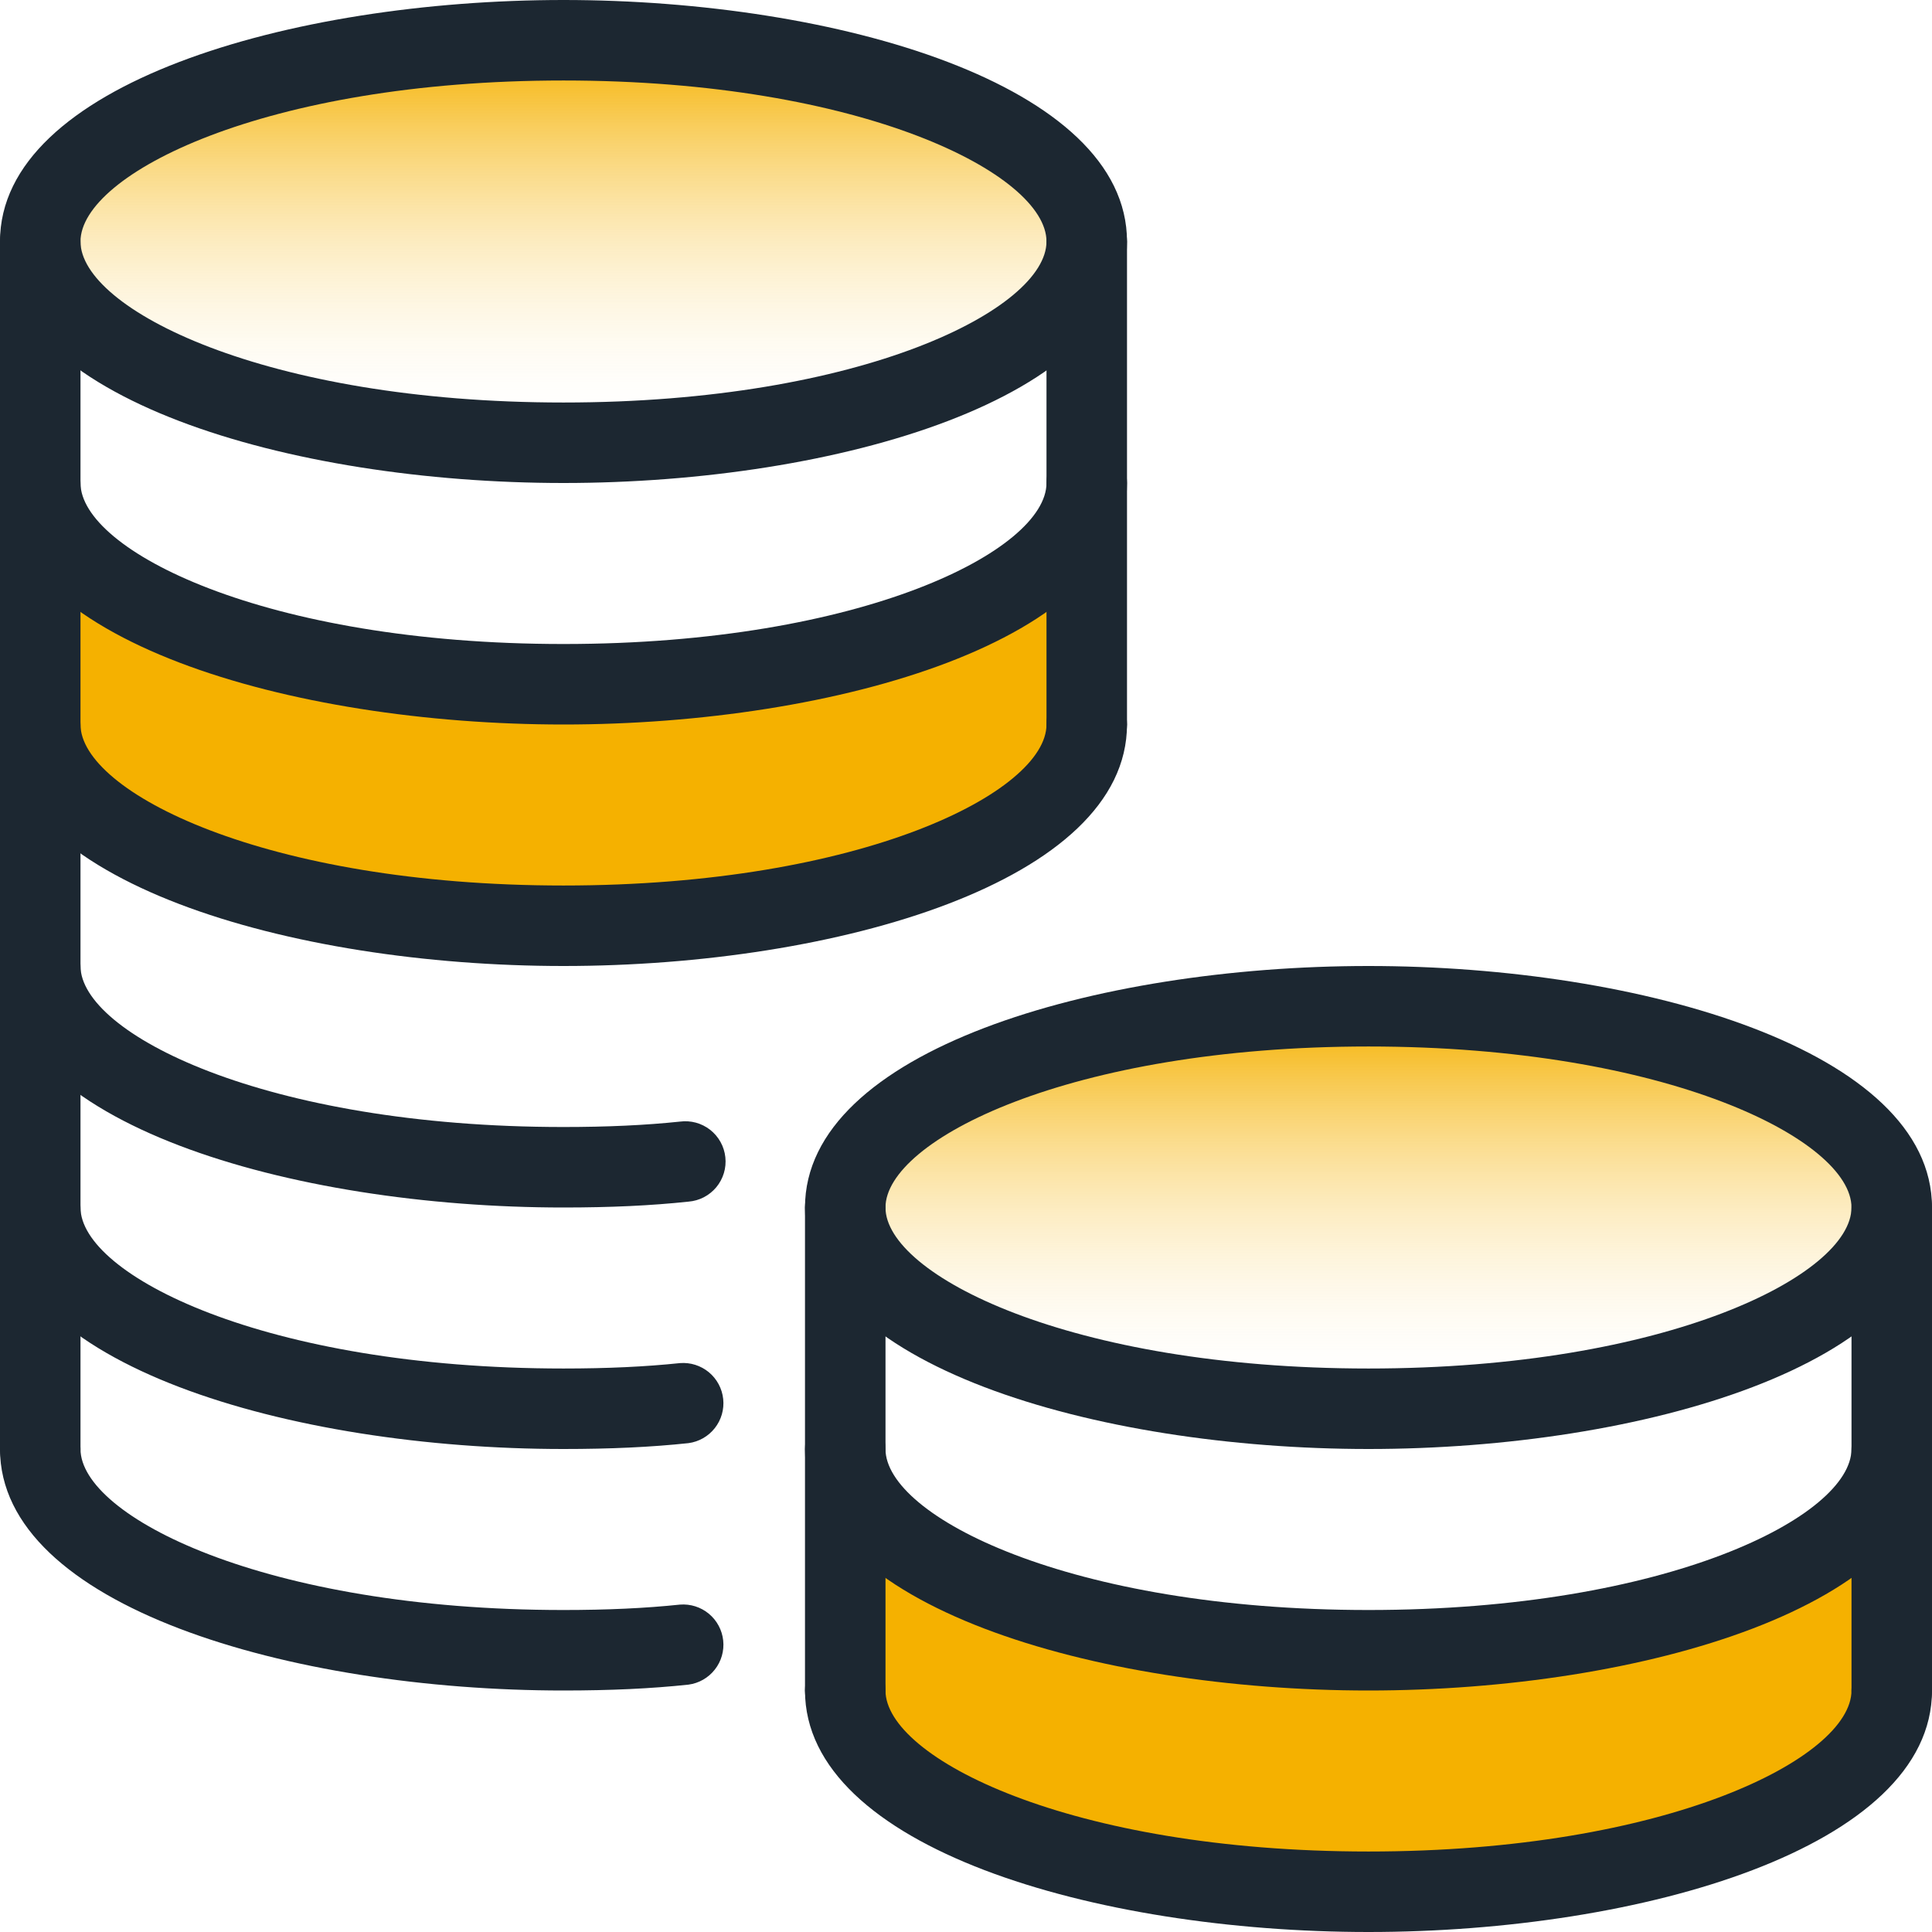
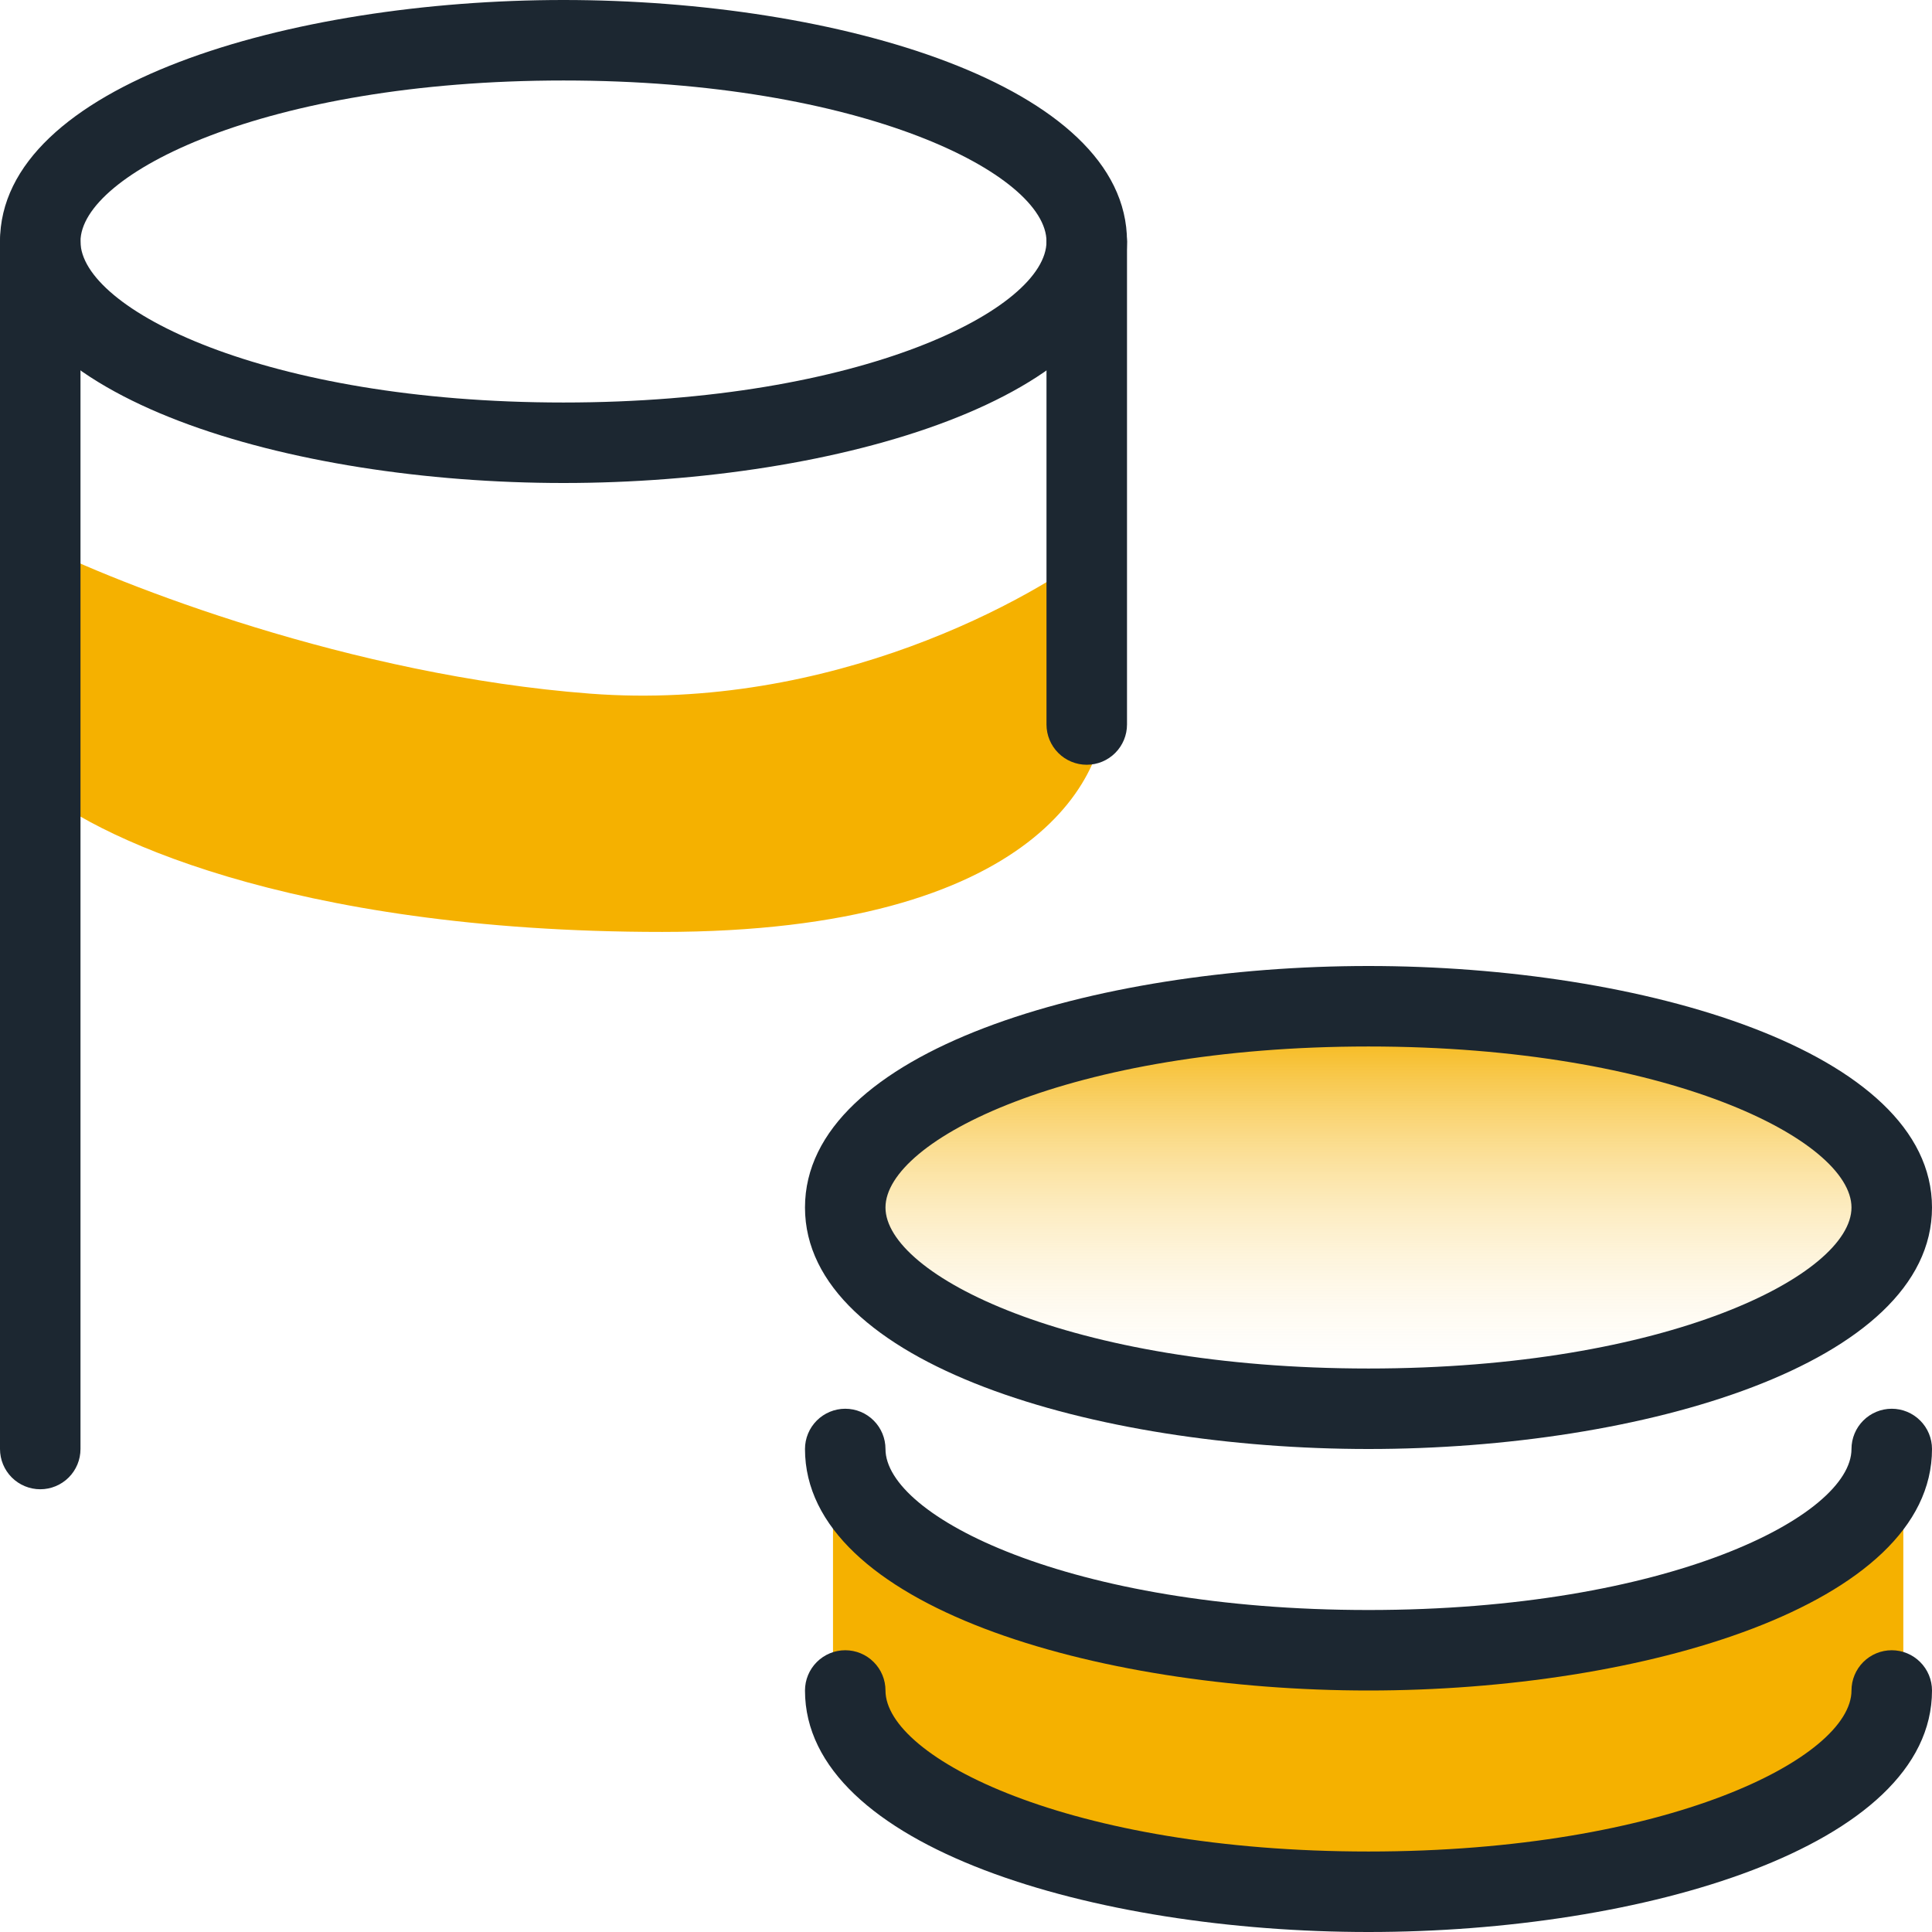
<svg xmlns="http://www.w3.org/2000/svg" width="80" height="80" viewBox="0 0 80 80" fill="none">
  <g clip-path="url(#clip0_694_451)">
    <path d="M34.493 72.69V62.667C38.043 64.442 47.616 68.179 57.514 68.931C67.411 69.683 75.837 65.068 78.812 62.667V68.931C79.178 72.22 76.025 78.797 60.489 78.797C44.954 78.797 36.685 74.725 34.493 72.69Z" fill="#F5B100" />
    <path d="M56.666 80C45.353 80 33.333 76.493 33.333 70C33.333 69.558 33.509 69.134 33.821 68.822C34.134 68.509 34.558 68.333 35 68.333C35.442 68.333 35.866 68.509 36.178 68.822C36.491 69.134 36.666 69.558 36.666 70C36.666 72.783 44.273 76.667 56.666 76.667C69.06 76.667 76.666 72.783 76.666 70C76.666 69.558 76.842 69.134 77.154 68.822C77.467 68.509 77.891 68.333 78.333 68.333C78.775 68.333 79.199 68.509 79.511 68.822C79.824 69.134 80 69.558 80 70C80 76.493 67.98 80 56.666 80Z" fill="#1C2731" />
    <path d="M56.666 70C45.353 70 33.333 66.493 33.333 60C33.333 59.558 33.509 59.134 33.821 58.822C34.134 58.509 34.558 58.333 35 58.333C35.442 58.333 35.866 58.509 36.178 58.822C36.491 59.134 36.666 59.558 36.666 60C36.666 62.783 44.273 66.667 56.666 66.667C69.06 66.667 76.666 62.783 76.666 60C76.666 59.558 76.842 59.134 77.154 58.822C77.467 58.509 77.891 58.333 78.333 58.333C78.775 58.333 79.199 58.509 79.511 58.822C79.824 59.134 80 59.558 80 60C80 66.493 67.98 70 56.666 70Z" fill="#1C2731" />
    <ellipse cx="56.666" cy="50" rx="20.358" ry="7.987" fill="url(#paint0_linear_694_451)" />
    <path d="M1.427 32.481V22.458C4.976 24.233 14.55 27.971 24.447 28.723C34.345 29.474 42.77 24.86 45.746 22.458V28.723C46.111 32.011 42.958 38.589 27.423 38.589C11.888 38.589 3.619 34.517 1.427 32.481Z" fill="#F5B100" />
    <path d="M56.666 60C45.353 60 33.333 56.493 33.333 50C33.333 43.507 45.353 40 56.666 40C67.98 40 80 43.507 80 50C80 56.493 67.98 60 56.666 60ZM56.666 43.333C44.273 43.333 36.666 47.217 36.666 50C36.666 52.783 44.273 56.667 56.666 56.667C69.06 56.667 76.666 52.783 76.666 50C76.666 47.217 69.06 43.333 56.666 43.333Z" fill="#1C2731" />
-     <path d="M78.333 71.667C77.891 71.667 77.467 71.491 77.155 71.179C76.842 70.866 76.667 70.442 76.667 70V50C76.667 49.558 76.842 49.134 77.155 48.822C77.467 48.509 77.891 48.333 78.333 48.333C78.775 48.333 79.199 48.509 79.512 48.822C79.824 49.134 80 49.558 80 50V70C80 70.442 79.824 70.866 79.512 71.179C79.199 71.491 78.775 71.667 78.333 71.667ZM35 71.667C34.558 71.667 34.134 71.491 33.822 71.179C33.509 70.866 33.333 70.442 33.333 70V50C33.333 49.558 33.509 49.134 33.822 48.822C34.134 48.509 34.558 48.333 35 48.333C35.442 48.333 35.866 48.509 36.178 48.822C36.491 49.134 36.667 49.558 36.667 50V70C36.667 70.442 36.491 70.866 36.178 71.179C35.866 71.491 35.442 71.667 35 71.667ZM23.333 40C12.02 40 0 36.493 0 30C0 29.558 0.176 29.134 0.488 28.822C0.801 28.509 1.225 28.333 1.667 28.333C2.109 28.333 2.533 28.509 2.845 28.822C3.158 29.134 3.333 29.558 3.333 30C3.333 32.783 10.94 36.667 23.333 36.667C35.727 36.667 43.333 32.783 43.333 30C43.333 29.558 43.509 29.134 43.822 28.822C44.134 28.509 44.558 28.333 45 28.333C45.442 28.333 45.866 28.509 46.178 28.822C46.491 29.134 46.667 29.558 46.667 30C46.667 36.493 34.647 40 23.333 40Z" fill="#1C2731" />
-     <path d="M23.333 30C12.02 30 0 26.493 0 20C0 19.558 0.176 19.134 0.488 18.822C0.801 18.509 1.225 18.333 1.667 18.333C2.109 18.333 2.533 18.509 2.845 18.822C3.158 19.134 3.333 19.558 3.333 20C3.333 22.783 10.94 26.667 23.333 26.667C35.727 26.667 43.333 22.783 43.333 20C43.333 19.558 43.509 19.134 43.822 18.822C44.134 18.509 44.558 18.333 45 18.333C45.442 18.333 45.866 18.509 46.178 18.822C46.491 19.134 46.667 19.558 46.667 20C46.667 26.493 34.647 30 23.333 30ZM23.333 60C12.02 60 0 56.493 0 50C0 49.558 0.176 49.134 0.488 48.822C0.801 48.509 1.225 48.333 1.667 48.333C2.109 48.333 2.533 48.509 2.845 48.822C3.158 49.134 3.333 49.558 3.333 50C3.333 52.783 10.94 56.667 23.333 56.667C25.147 56.667 26.727 56.593 28.157 56.443C28.59 56.409 29.019 56.545 29.353 56.822C29.687 57.099 29.9 57.496 29.946 57.928C29.992 58.36 29.868 58.793 29.599 59.134C29.331 59.476 28.94 59.699 28.51 59.757C26.957 59.923 25.263 60 23.333 60ZM23.333 70C12.02 70 0 66.493 0 60C0 59.558 0.176 59.134 0.488 58.822C0.801 58.509 1.225 58.333 1.667 58.333C2.109 58.333 2.533 58.509 2.845 58.822C3.158 59.134 3.333 59.558 3.333 60C3.333 62.783 10.94 66.667 23.333 66.667C25.147 66.667 26.727 66.593 28.157 66.443C28.59 66.409 29.019 66.545 29.353 66.822C29.687 67.1 29.9 67.496 29.946 67.928C29.992 68.36 29.868 68.793 29.599 69.134C29.331 69.476 28.94 69.699 28.51 69.757C26.957 69.923 25.263 70 23.333 70ZM23.333 50C12.02 50 0 46.493 0 40C0 39.558 0.176 39.134 0.488 38.822C0.801 38.509 1.225 38.333 1.667 38.333C2.109 38.333 2.533 38.509 2.845 38.822C3.158 39.134 3.333 39.558 3.333 40C3.333 42.783 10.94 46.667 23.333 46.667C25.147 46.667 26.727 46.593 28.157 46.443C28.377 46.414 28.602 46.429 28.817 46.487C29.031 46.546 29.232 46.647 29.407 46.784C29.582 46.922 29.728 47.093 29.836 47.288C29.944 47.483 30.012 47.697 30.035 47.919C30.059 48.14 30.038 48.364 29.974 48.577C29.909 48.79 29.803 48.988 29.661 49.16C29.518 49.331 29.343 49.472 29.146 49.575C28.948 49.677 28.732 49.739 28.51 49.757C26.957 49.923 25.263 50 23.333 50Z" fill="#1C2731" />
-     <ellipse cx="23.508" cy="9.99" rx="20.358" ry="7.987" fill="url(#paint1_linear_694_451)" />
    <path d="M23.333 20C12.02 20 0 16.493 0 10C0 3.507 12.02 0 23.333 0C34.647 0 46.667 3.507 46.667 10C46.667 16.493 34.647 20 23.333 20ZM23.333 3.333C10.94 3.333 3.333 7.217 3.333 10C3.333 12.783 10.94 16.667 23.333 16.667C35.727 16.667 43.333 12.783 43.333 10C43.333 7.217 35.727 3.333 23.333 3.333Z" fill="#1C2731" />
    <path d="M1.667 61.667C1.225 61.667 0.801 61.491 0.488 61.179C0.176 60.866 0 60.442 0 60V10C0 9.558 0.176 9.134 0.488 8.822C0.801 8.509 1.225 8.333 1.667 8.333C2.109 8.333 2.533 8.509 2.845 8.822C3.158 9.134 3.333 9.558 3.333 10V60C3.333 60.442 3.158 60.866 2.845 61.179C2.533 61.491 2.109 61.667 1.667 61.667ZM45 31.667C44.558 31.667 44.134 31.491 43.822 31.179C43.509 30.866 43.333 30.442 43.333 30V10C43.333 9.558 43.509 9.134 43.822 8.822C44.134 8.509 44.558 8.333 45 8.333C45.442 8.333 45.866 8.509 46.178 8.822C46.491 9.134 46.667 9.558 46.667 10V30C46.667 30.442 46.491 30.866 46.178 31.179C45.866 31.491 45.442 31.667 45 31.667Z" fill="#1C2731" />
  </g>
  <defs>
    <linearGradient id="paint0_linear_694_451" x1="56.666" y1="42.013" x2="56.666" y2="57.987" gradientUnits="userSpaceOnUse">
      <stop stop-color="#F5B100" />
      <stop offset="1" stop-color="white" stop-opacity="0" />
    </linearGradient>
    <linearGradient id="paint1_linear_694_451" x1="23.508" y1="2.003" x2="23.508" y2="17.977" gradientUnits="userSpaceOnUse">
      <stop stop-color="#F5B100" />
      <stop offset="1" stop-color="white" stop-opacity="0" />
    </linearGradient>
    <clipPath id="clip0_694_451">
      <rect width="80" height="80" fill="white" />
    </clipPath>
  </defs>
</svg>